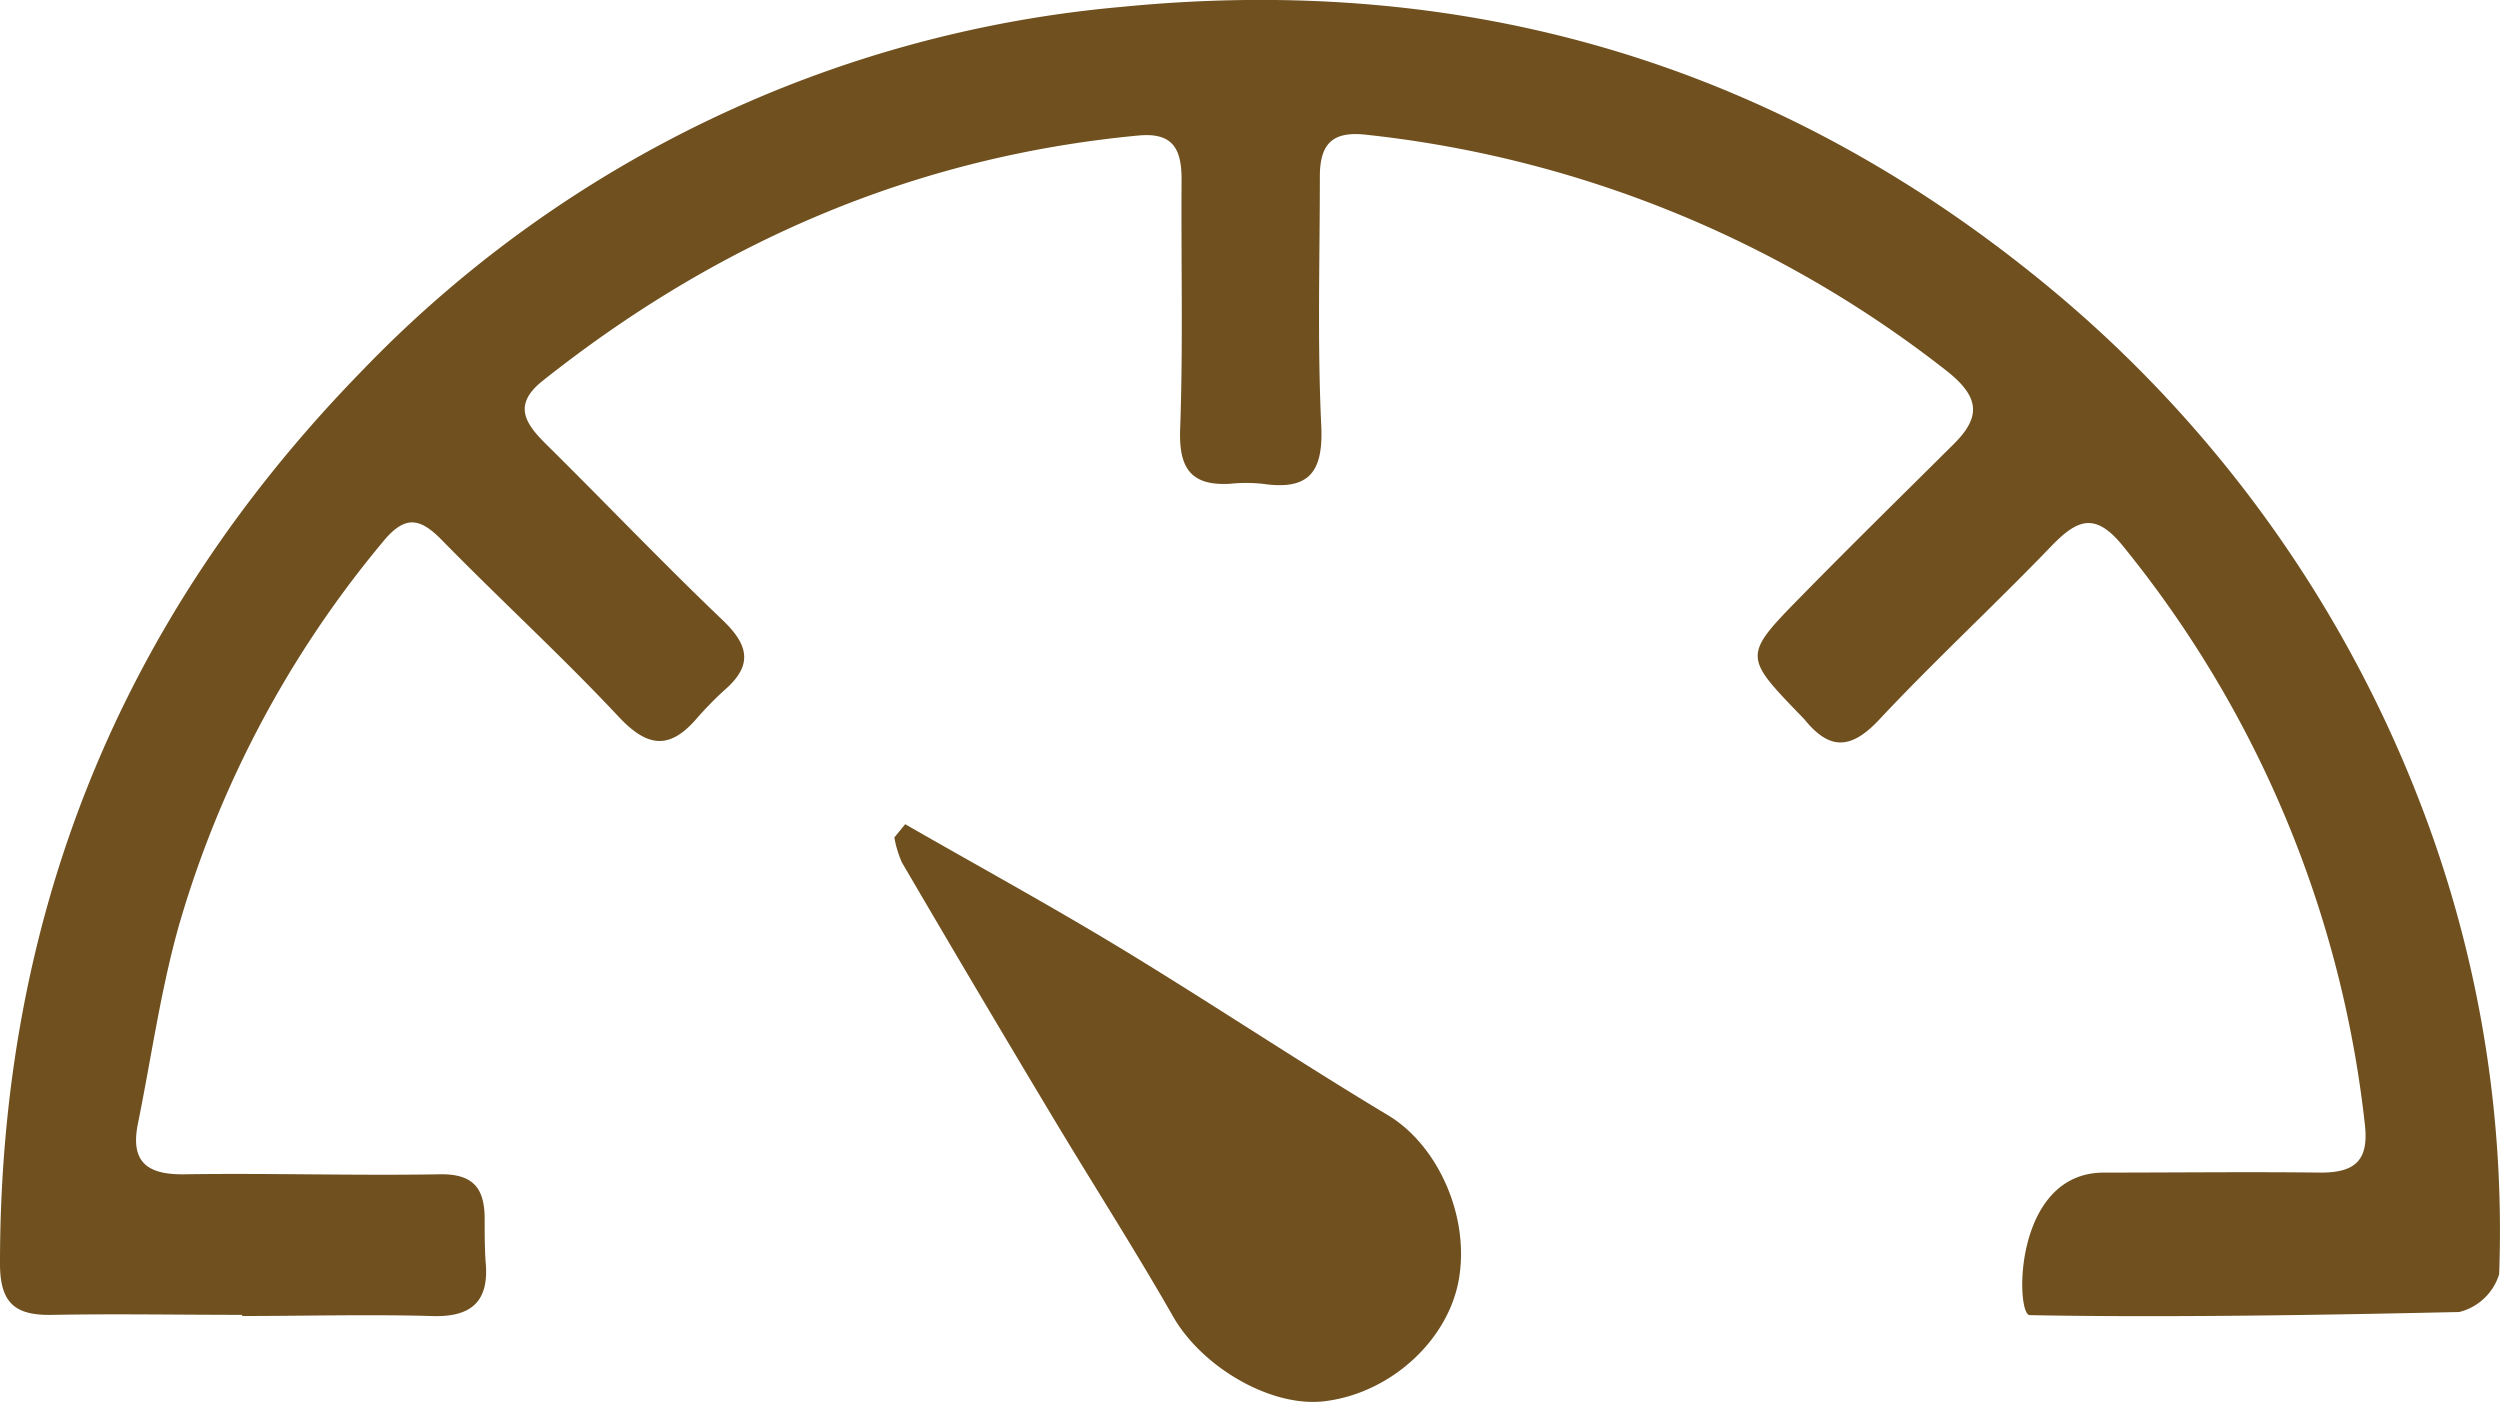
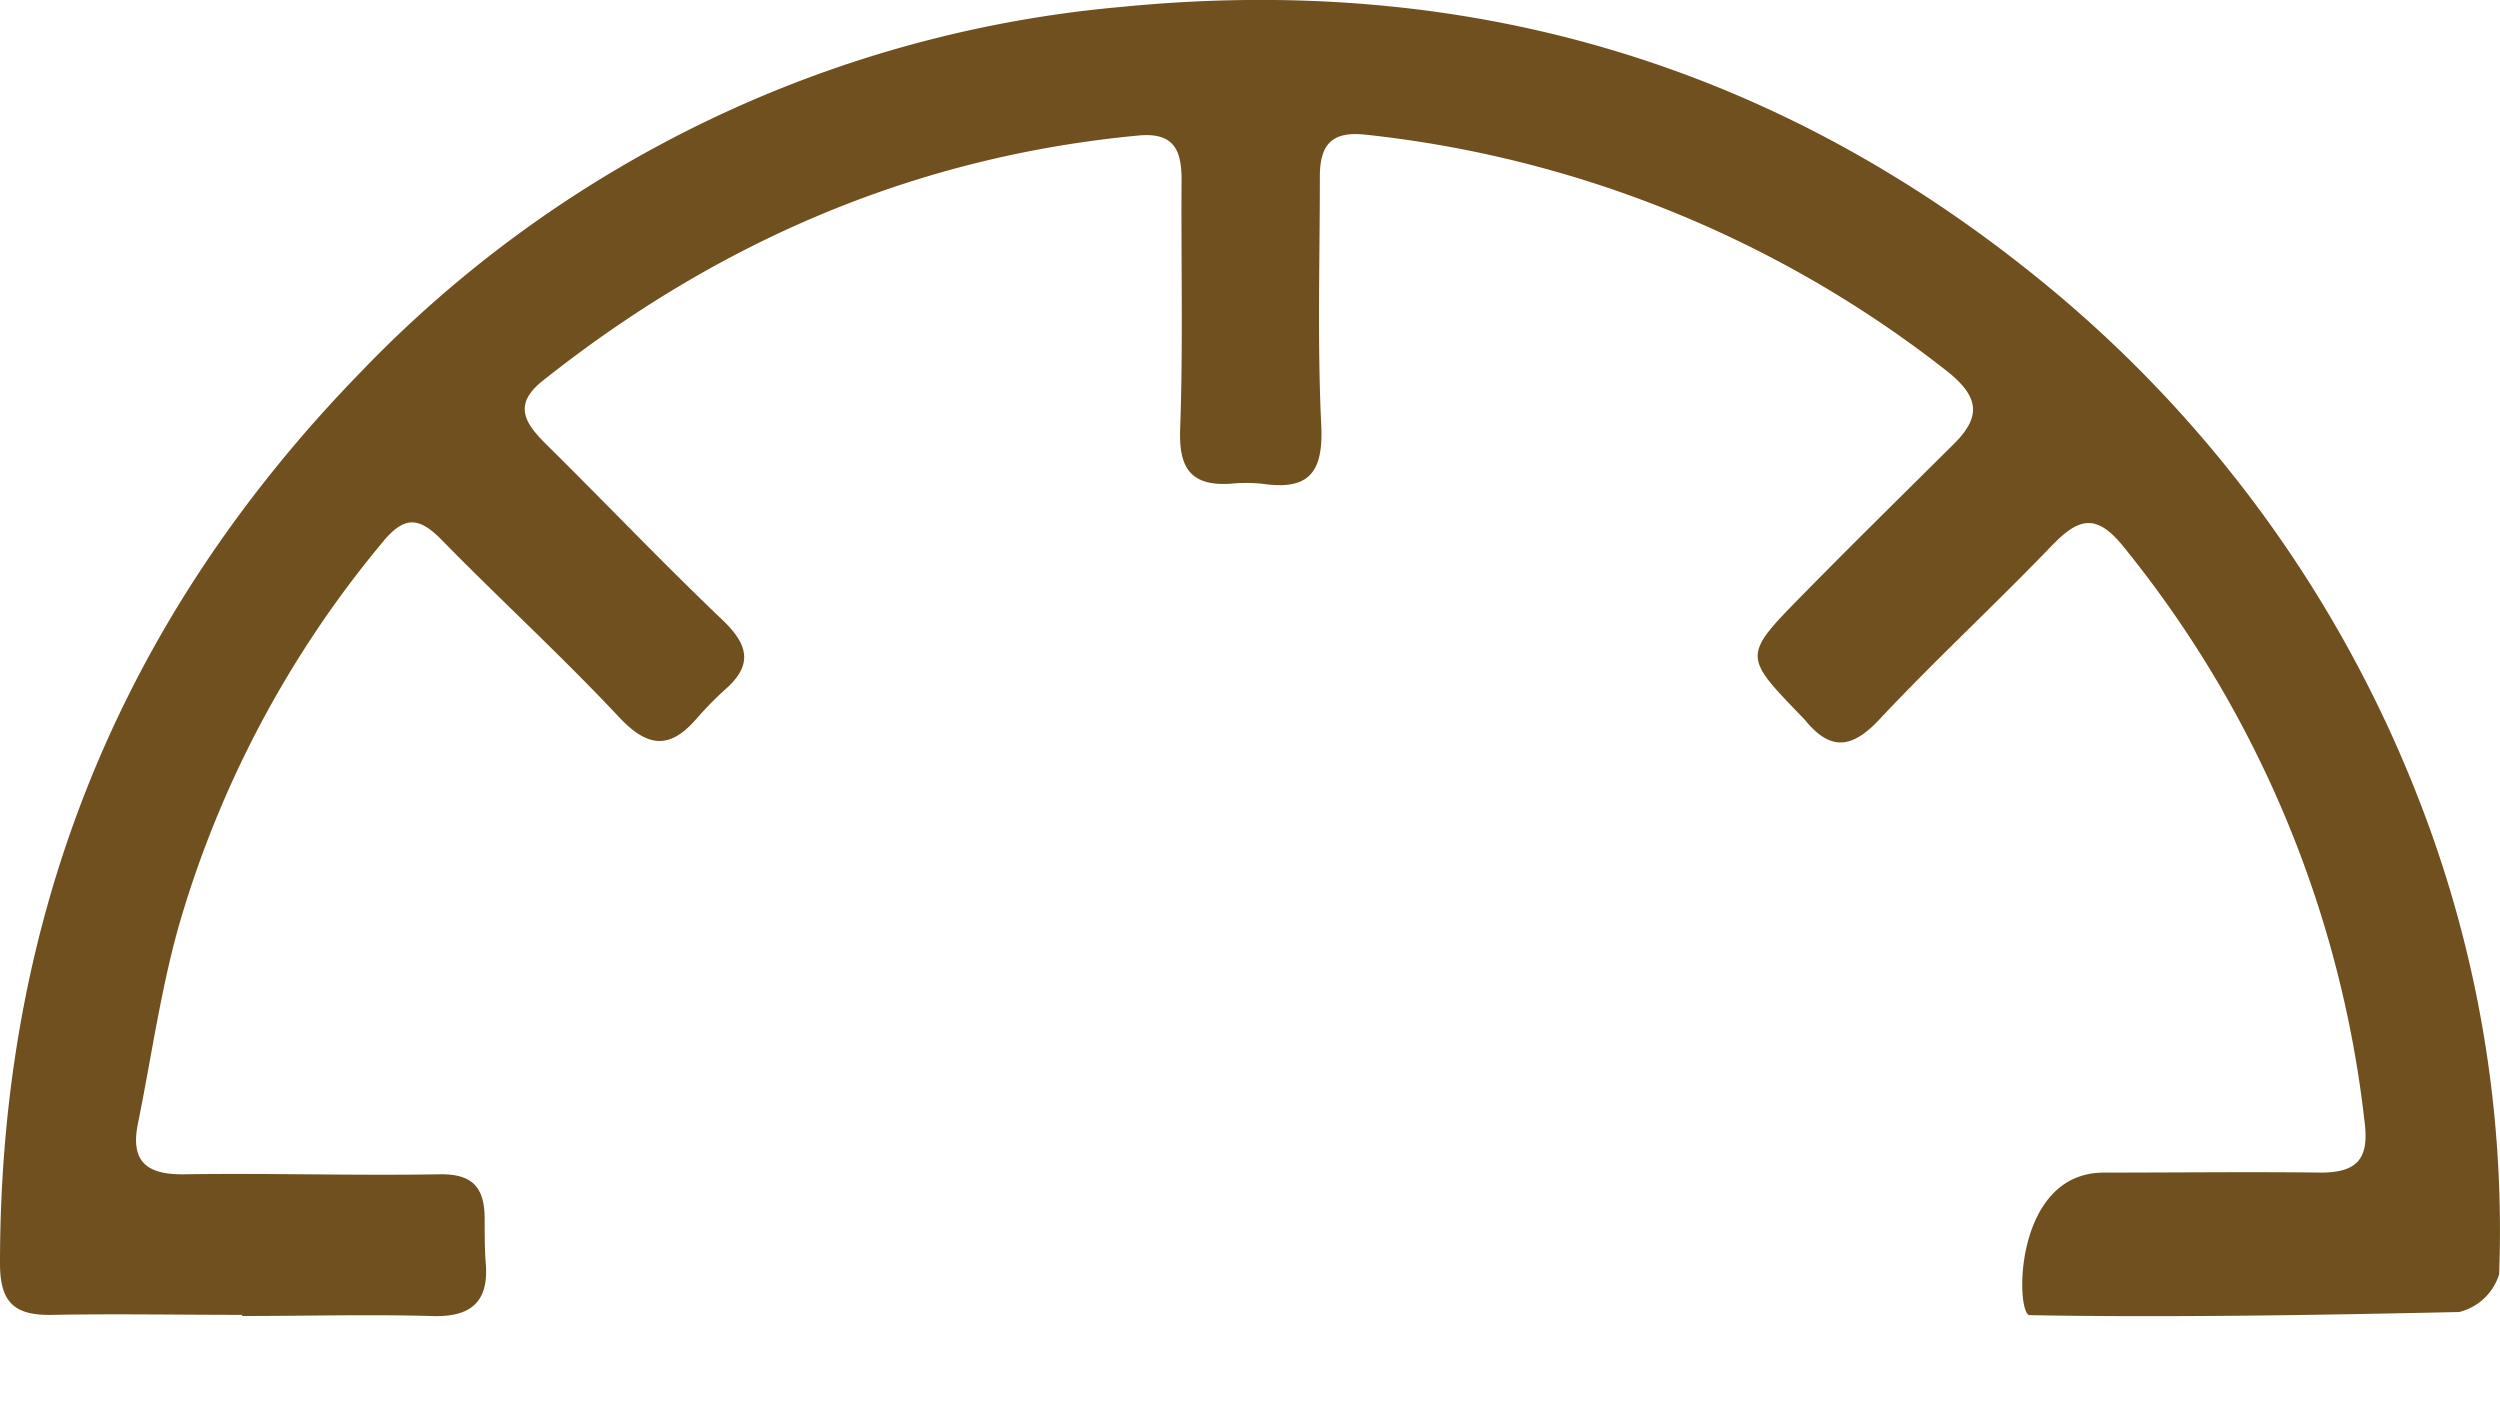
<svg xmlns="http://www.w3.org/2000/svg" id="Layer_1" data-name="Layer 1" viewBox="0 0 175.38 98.35">
  <defs>
    <style>.cls-1{fill:#6f501e}</style>
  </defs>
  <title>1Icons-Difficulty2</title>
  <g id="_1" data-name="1">
    <path class="cls-1" d="M17 92.24c-4.42.0-8.83-.08-13.24.0C1.12 92.31.0 91.49.0 88.65.0 64.39 8.34 43.53 25.31 26.1A84.23 84.23.0 0 1 78.72.48c24-2.36 45.65 3.88 64.47 19.22A87.91 87.91.0 0 1 169.7 56.12a83.13 83.13.0 0 1 5.62 33.27 3.92 3.92.0 0 1-2.8 2.65c-9.38.21-20.75.4-30.13.22-1 0-1.19-10 5.2-10 5.08.0 10.16-.06 15.23.0 2.46.0 3.36-.91 3.08-3.38A77.82 77.82.0 0 0 149 38.39c-2-2.51-3.26-2-5.17.0-4 4.15-8.17 8-12.1 12.2-2 2.08-3.47 1.94-5.14-.12l-.23-.24c-4.07-4.21-4.1-4.23.08-8.48 3.47-3.54 7-7 10.52-10.5 2-1.94 2-3.35-.42-5.25A79.75 79.75.0 0 0 95.82 9.45c-2.34-.26-3.23.63-3.23 2.94.0 5.83-.18 11.67.1 17.49.15 3.28-.89 4.53-4.11 4.06a11.15 11.15.0 0 0-2.31.0c-2.76.15-3.58-1.13-3.48-3.84.21-5.82.06-11.66.1-17.5.0-2.1-.56-3.34-3.06-3.09C64.11 11 50.27 17 38 26.77c-2 1.63-1.17 2.92.26 4.34 4.15 4.1 8.18 8.33 12.4 12.36 1.82 1.73 2.21 3.15.21 4.9a24.35 24.35.0 0 0-2.07 2.12c-1.91 2.17-3.46 1.86-5.4-.21C39.39 46 35.08 42.06 31 37.89c-1.61-1.65-2.65-1.72-4.19.18A74.2 74.2.0 0 0 12.53 65c-1.27 4.53-1.92 9.23-2.86 13.85-.53 2.65.64 3.56 3.23 3.53 6-.09 11.92.1 17.87.0 2.39-.06 3.21.93 3.23 3.06.0 1 0 2 .06 3 .3 2.88-1 4-3.84 3.88-4.41-.12-8.83.0-13.24.0z" />
-     <path class="cls-1" d="M63.5 57.82c5 2.87 10.06 5.64 15 8.63 6.35 3.85 12.56 8 18.91 11.81 3.43 2.08 5.69 7 4.94 11.44-.72 4.28-4.74 8-9.36 8.59-3.77.5-8.65-2.37-10.68-5.91-2.76-4.83-5.77-9.51-8.62-14.28q-5.26-8.77-10.42-17.6a7.53 7.53.0 0 1-.53-1.75z" />
  </g>
</svg>